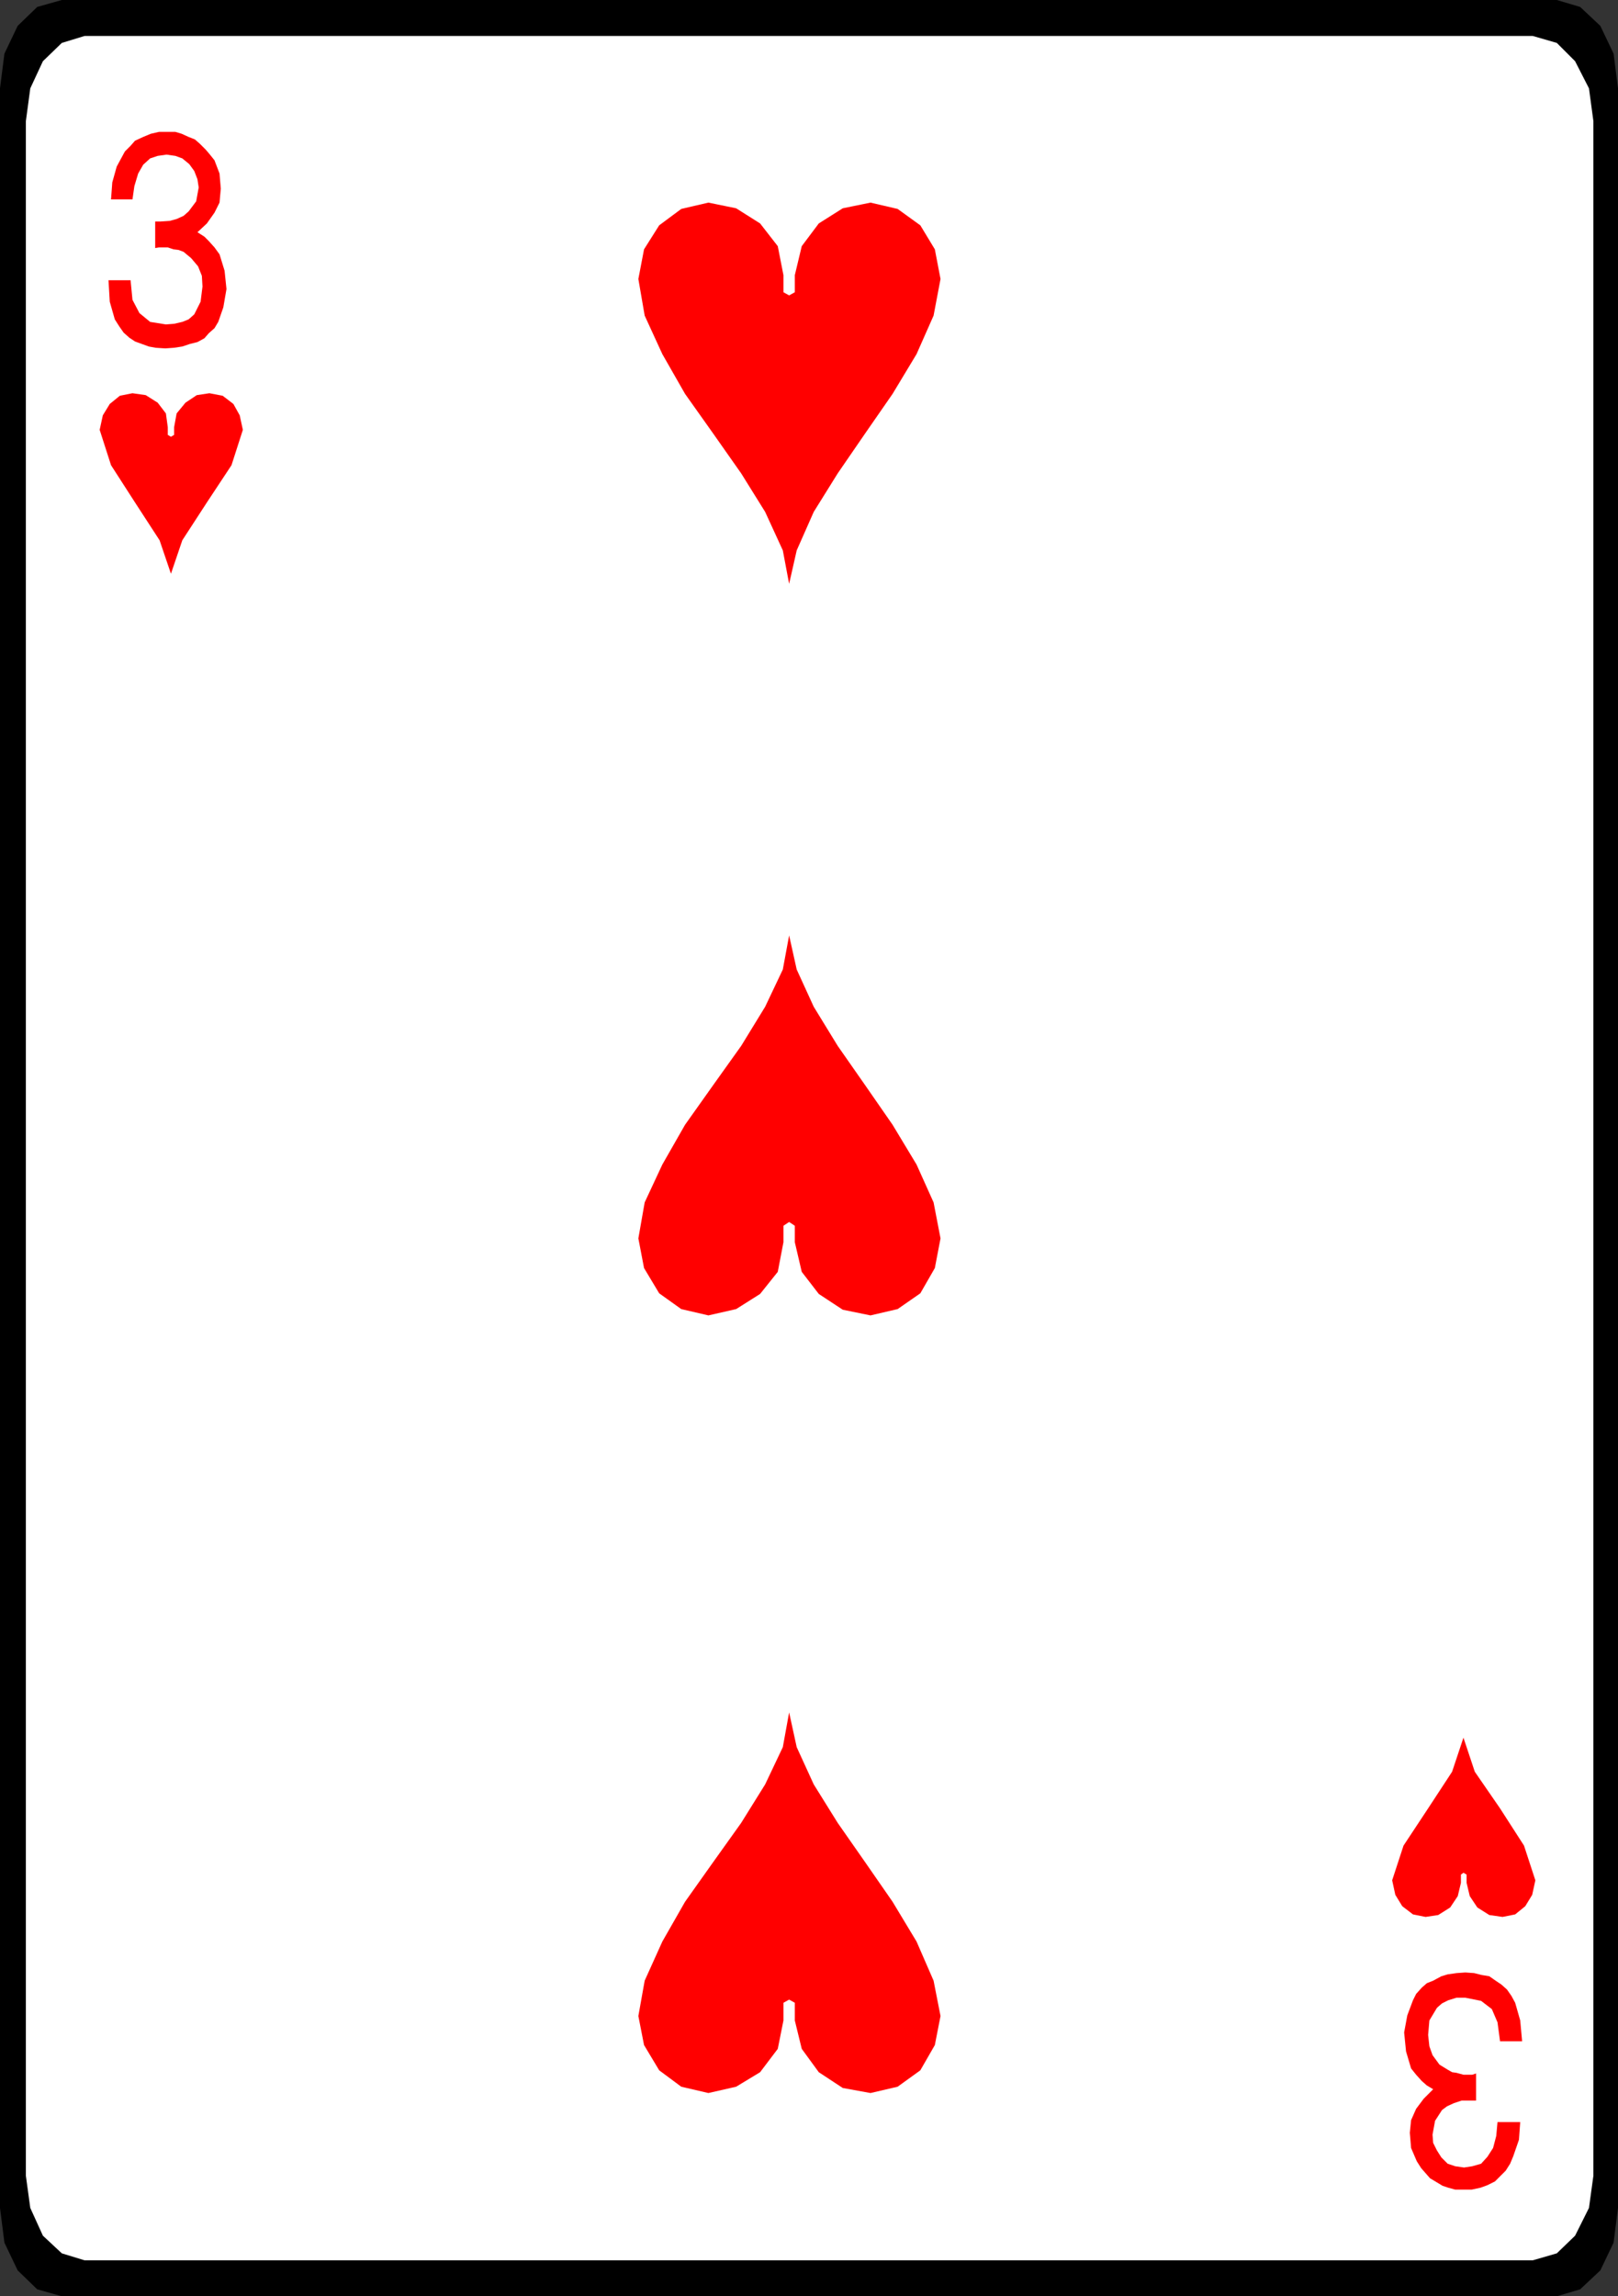
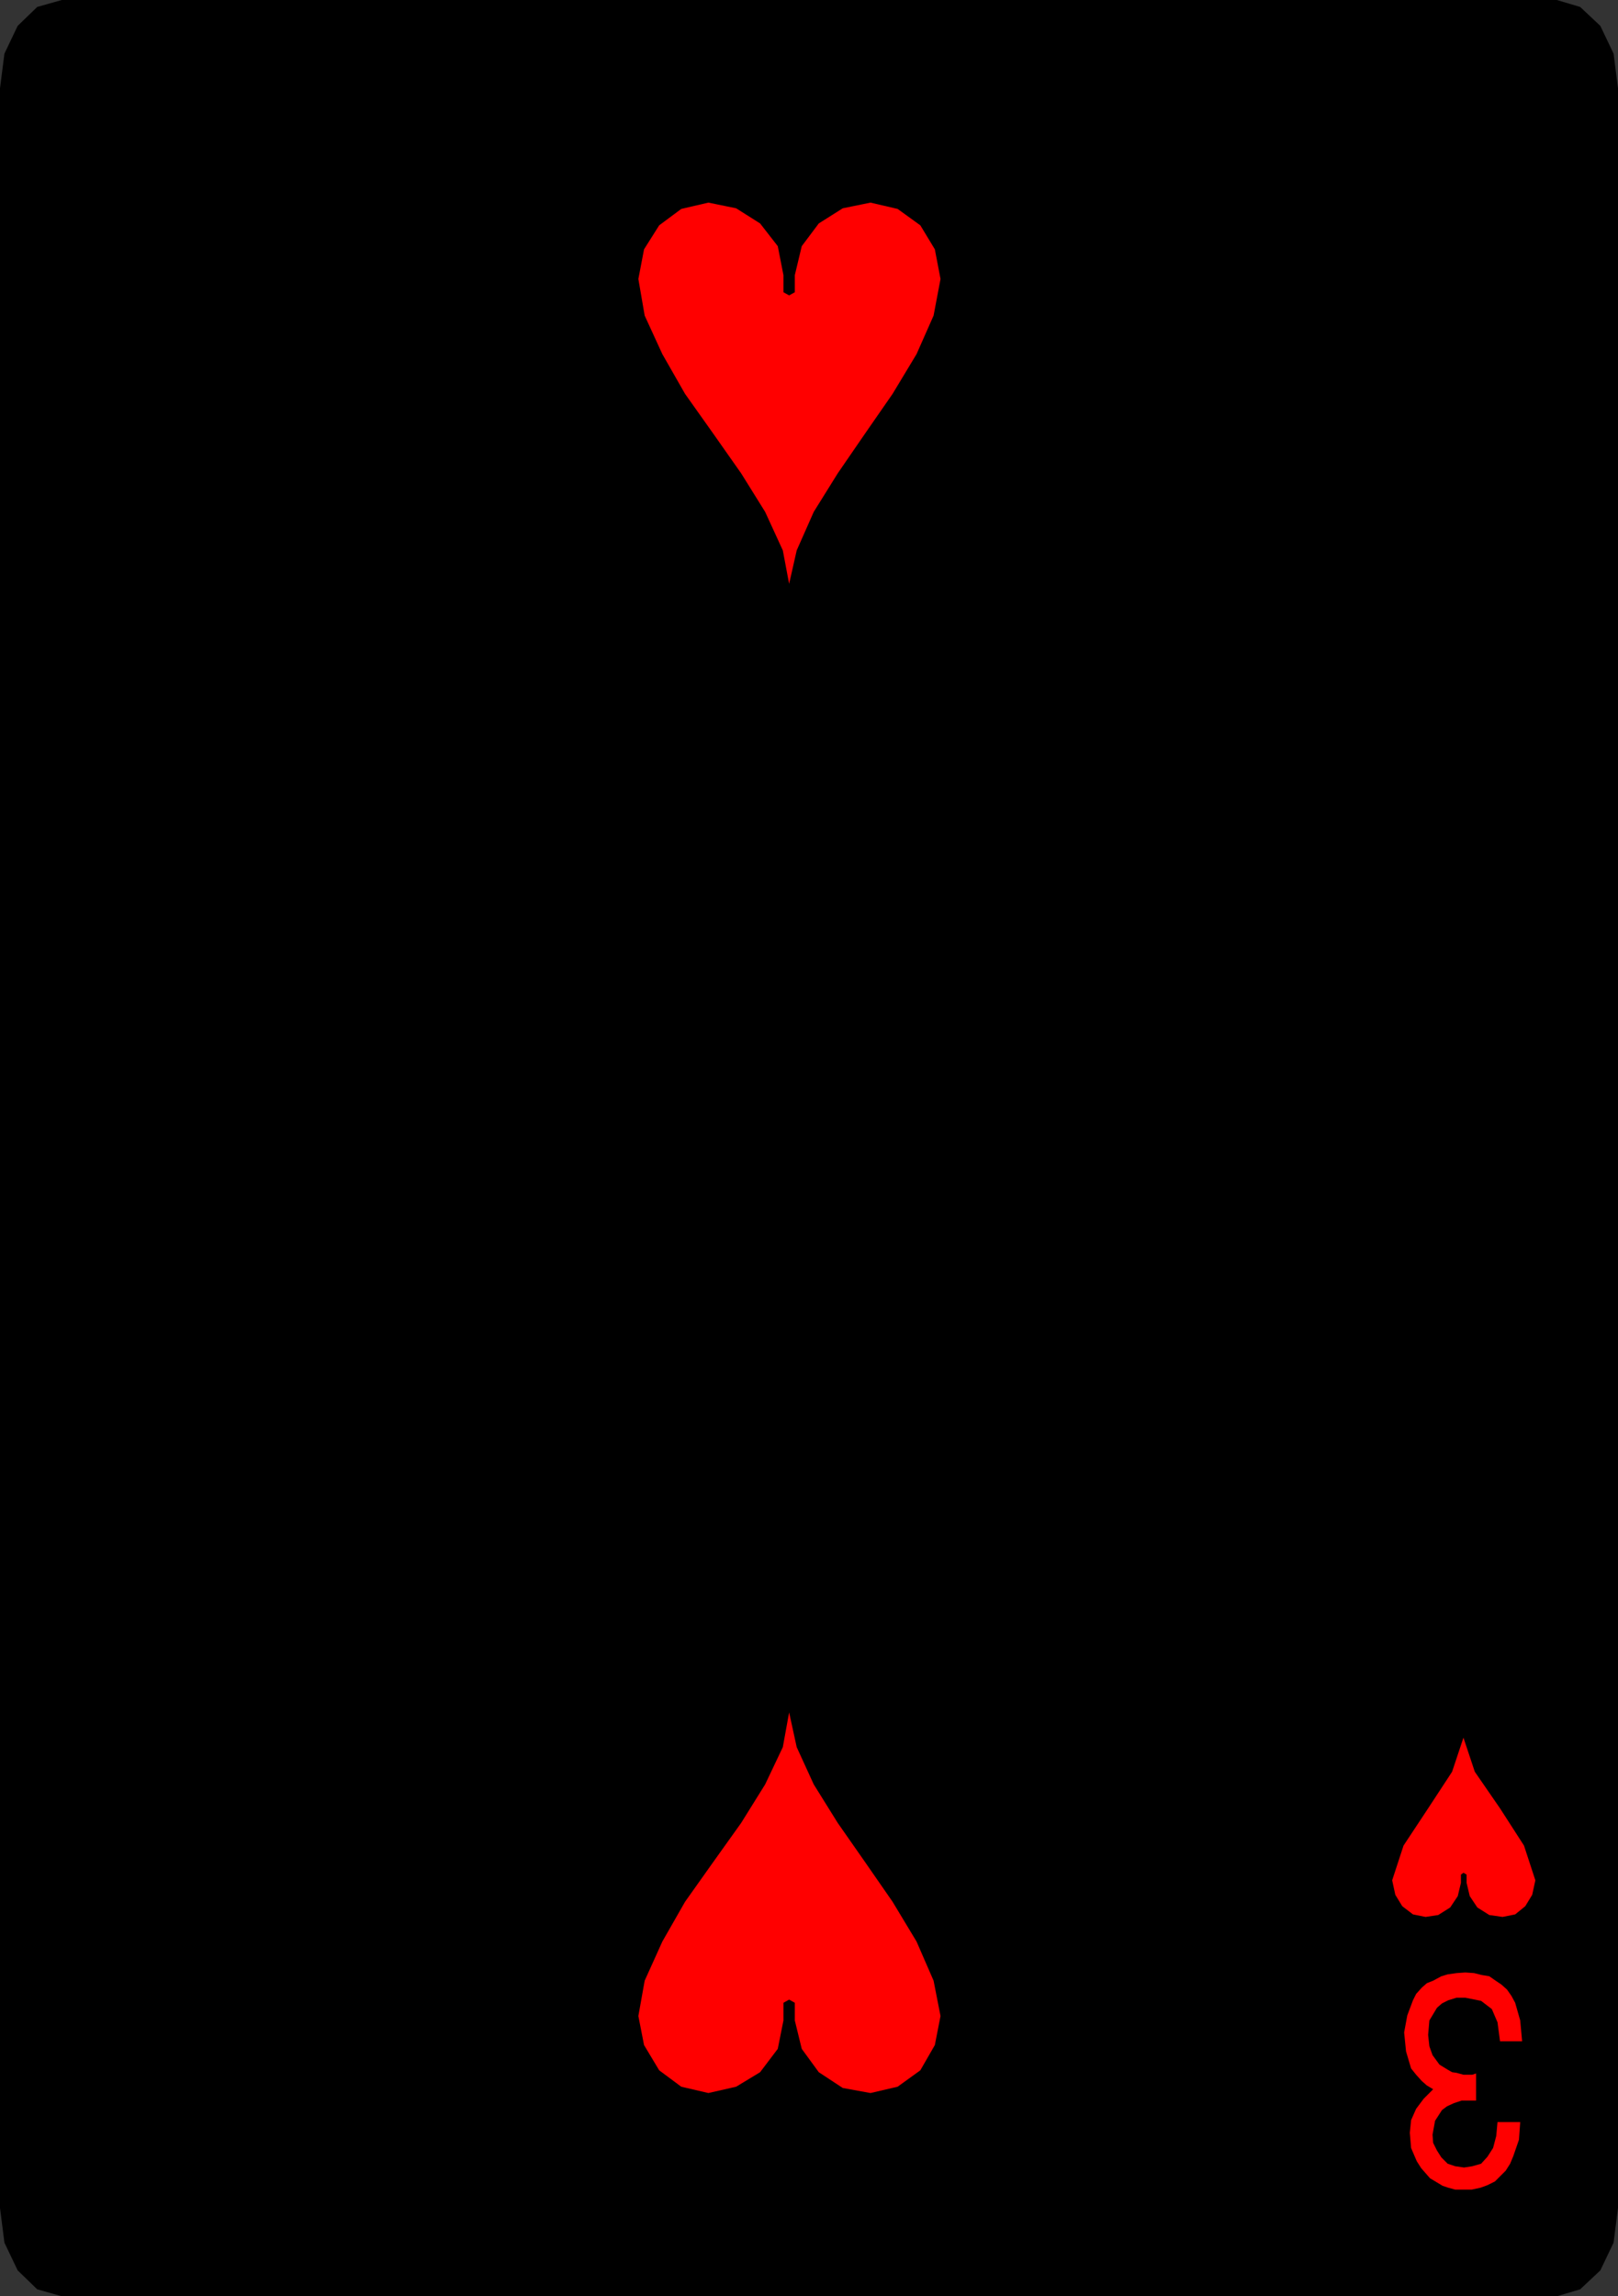
<svg xmlns="http://www.w3.org/2000/svg" xmlns:ns1="http://sodipodi.sourceforge.net/DTD/sodipodi-0.dtd" xmlns:ns2="http://www.inkscape.org/namespaces/inkscape" version="1.0" width="109.646mm" height="155.54mm" id="svg9" ns1:docname="03 of Hearts.wmf">
  <rect width="100%" height="100%" fill="#333333" stroke="none" />
  <ns1:namedview id="namedview9" pagecolor="#ffffff" bordercolor="#000000" borderopacity="0.25" ns2:showpageshadow="2" ns2:pageopacity="0.0" ns2:pagecheckerboard="0" ns2:deskcolor="#d1d1d1" ns2:document-units="mm" />
  <defs id="defs1">
    <pattern id="WMFhbasepattern" patternUnits="userSpaceOnUse" width="6" height="6" x="0" y="0" />
  </defs>
  <path style="fill:#000000;fill-opacity:1;fill-rule:evenodd;stroke:none" d="M 15.833,0 H 398.738 l 5.978,1.778 5.17,4.848 3.393,7.11 1.131,8.888 V 565.246 l -1.131,8.888 -3.393,7.11 -5.17,4.848 -5.978,1.778 H 15.833 L 9.532,586.091 4.524,581.243 1.131,574.133 0,565.246 V 22.623 L 1.131,13.735 4.524,6.625 9.532,1.778 Z" id="path1" />
-   <path style="fill:#ffffff;fill-opacity:1;fill-rule:evenodd;stroke:none" d="M 21.649,9.211 H 392.599 l 6.139,1.778 4.685,4.686 3.554,6.948 1.131,8.403 V 557.005 l -1.131,8.241 -3.554,7.11 -4.685,4.525 -6.139,1.778 H 21.649 l -5.816,-1.778 -4.847,-4.525 -3.231,-7.11 -1.131,-8.241 V 31.025 l 1.131,-8.403 3.231,-6.948 4.847,-4.686 z" id="path2" />
-   <path style="fill:#ff0000;fill-opacity:1;fill-rule:evenodd;stroke:none" d="m 27.789,71.746 h 5.655 l 0.485,5.009 1.777,3.393 2.747,2.262 4.039,0.646 2.1,-0.162 2.1,-0.485 1.616,-0.646 1.454,-1.293 1.616,-3.232 0.485,-3.878 -0.162,-2.747 -0.969,-2.424 -1.777,-2.101 -1.939,-1.616 -1.293,-0.485 -1.293,-0.162 -1.454,-0.485 H 41.36 40.714 l -0.969,0.162 v -6.787 h 0.485 0.808 l 2.423,-0.162 1.777,-0.485 1.777,-0.808 1.293,-1.131 1.939,-2.585 0.646,-3.555 -0.323,-2.101 -0.808,-2.101 -1.293,-1.778 -1.777,-1.454 -1.777,-0.646 -2.262,-0.323 -2.262,0.323 -1.939,0.646 -1.777,1.616 -1.293,2.262 -0.969,3.232 -0.485,3.393 h -5.493 l 0.323,-4.363 1.131,-4.04 1.131,-2.101 0.969,-1.778 1.454,-1.454 1.131,-1.293 2.1,-0.97 1.939,-0.808 2.1,-0.485 h 2.262 1.939 l 1.616,0.485 1.777,0.808 1.616,0.646 1.293,1.131 1.454,1.454 0.969,1.131 1.293,1.616 1.293,3.393 0.323,3.878 -0.323,3.555 -1.293,2.585 -1.939,2.747 -2.423,2.262 1.777,1.131 1.131,1.131 1.454,1.616 1.293,1.778 1.293,4.201 0.485,4.686 -0.808,4.686 -1.293,3.717 -0.969,1.616 -1.454,1.293 -1.131,1.293 -1.777,0.97 -1.939,0.485 -1.939,0.646 -2.1,0.323 -2.262,0.162 L 39.906,89.037 38.129,88.714 36.352,88.067 34.575,87.421 33.12,86.451 31.666,85.159 30.535,83.543 29.404,81.765 28.112,77.241 27.789,71.746 Z" id="path3" />
  <path style="fill:#ff0000;fill-opacity:1;fill-rule:evenodd;stroke:none" d="m 389.852,522.586 h -5.655 l -0.646,-4.848 -1.454,-3.393 -2.747,-2.101 -4.039,-0.808 h -2.262 l -2.1,0.646 -1.616,0.808 -1.292,1.131 -1.939,3.232 -0.323,3.717 0.323,2.909 0.808,2.262 1.777,2.424 2.1,1.293 1.131,0.646 1.131,0.162 1.777,0.485 h 1.292 0.969 l 0.969,-0.323 v 6.948 h -0.485 -0.808 -2.423 l -1.939,0.646 -1.777,0.808 -1.293,0.97 -1.777,2.747 -0.646,3.555 0.162,2.101 0.969,1.939 1.131,1.778 1.616,1.616 1.939,0.646 2.262,0.323 2.1,-0.323 2.262,-0.646 1.616,-1.778 1.454,-2.262 0.808,-3.07 0.323,-3.555 h 5.816 l -0.323,4.525 -1.454,4.201 -0.808,1.939 -1.131,1.778 -1.292,1.293 -1.454,1.454 -1.939,0.97 -1.777,0.646 -2.262,0.485 h -2.423 -1.777 l -1.777,-0.485 -1.454,-0.485 -1.616,-0.97 -1.616,-0.97 -1.131,-1.293 -1.131,-1.293 -1.131,-1.778 -1.454,-3.393 -0.323,-3.878 0.323,-3.232 1.292,-2.909 1.939,-2.585 2.423,-2.424 -1.616,-0.97 -1.292,-1.131 -1.454,-1.616 -1.292,-1.616 -1.293,-4.363 -0.485,-4.848 0.808,-4.363 1.454,-3.878 0.808,-1.616 1.454,-1.616 1.292,-1.131 1.616,-0.646 2.1,-1.131 1.616,-0.485 2.262,-0.323 2.262,-0.162 2.262,0.162 1.939,0.485 1.939,0.323 1.616,1.131 1.454,0.97 1.454,1.293 1.131,1.616 0.969,1.778 1.292,4.525 z" id="path4" />
  <path style="fill:#ff0000;fill-opacity:1;fill-rule:evenodd;stroke:none" d="m 200.661,74.655 v -4.201 l -1.454,-7.433 -4.524,-5.817 -6.139,-3.878 -7.109,-1.454 -6.947,1.616 -5.655,4.201 -3.878,6.14 -1.454,7.595 1.616,9.372 4.524,9.857 5.816,10.18 7.109,10.019 7.27,10.342 6.139,9.857 4.524,9.857 1.616,8.564 1.939,-8.564 4.362,-9.857 6.139,-9.857 7.109,-10.342 6.947,-10.019 6.139,-10.18 4.362,-9.857 1.777,-9.372 -1.454,-7.595 -3.716,-6.14 -5.816,-4.201 -6.947,-1.616 -7.109,1.454 -6.139,3.878 -4.362,5.817 -1.777,7.433 v 4.363 l -1.454,0.808 -1.454,-0.808 v 0 z" id="path5" />
  <path style="fill:#ff0000;fill-opacity:1;fill-rule:evenodd;stroke:none" d="m 200.661,512.729 v 4.525 l -1.454,7.272 -4.524,5.979 -6.139,3.717 -7.109,1.616 -6.947,-1.616 -5.655,-4.201 -3.878,-6.464 -1.454,-7.433 1.616,-9.049 4.524,-10.019 5.816,-10.18 7.109,-10.019 7.27,-10.18 6.139,-9.857 4.524,-9.534 1.616,-8.888 1.939,8.888 4.362,9.534 6.139,9.857 7.109,10.18 6.947,10.019 6.139,10.18 4.362,10.019 1.777,9.049 -1.454,7.433 -3.716,6.464 -5.816,4.201 -6.947,1.616 -7.109,-1.293 -6.139,-4.04 -4.362,-5.979 -1.777,-7.272 v -4.525 l -1.454,-0.808 -1.454,0.808 z" id="path6" />
-   <path style="fill:#ff0000;fill-opacity:1;fill-rule:evenodd;stroke:none" d="m 200.661,313.648 v 4.363 l -1.454,7.595 -4.524,5.656 -6.139,3.878 -7.109,1.616 -6.947,-1.616 -5.655,-4.04 -3.878,-6.464 -1.454,-7.595 1.616,-9.211 4.524,-9.695 5.816,-10.18 7.109,-10.019 7.27,-10.18 6.139,-10.019 4.524,-9.534 1.616,-8.726 1.939,8.726 4.362,9.534 6.139,10.019 7.109,10.18 6.947,10.019 6.139,10.18 4.362,9.695 1.777,9.211 -1.454,7.595 -3.716,6.464 -5.816,4.04 -6.947,1.616 -7.109,-1.454 -6.139,-4.04 -4.362,-5.656 -1.777,-7.595 v -4.201 l -1.454,-0.97 -1.454,0.97 v 0 z" id="path7" />
-   <path style="fill:#ff0000;fill-opacity:1;fill-rule:evenodd;stroke:none" d="m 42.976,111.336 v -1.939 l -0.485,-3.555 -2.1,-2.747 -3.07,-1.939 -3.393,-0.485 -3.231,0.646 -2.585,2.101 -1.777,2.909 -0.808,3.717 2.908,9.049 6.139,9.534 6.301,9.695 2.908,8.564 2.908,-8.564 6.301,-9.695 6.301,-9.534 2.908,-9.049 -0.808,-3.717 -1.616,-2.909 -2.747,-2.101 -3.393,-0.646 -3.231,0.485 -2.908,1.939 -2.262,2.747 -0.646,3.555 v 1.939 l -0.808,0.485 z" id="path8" />
+   <path style="fill:#ff0000;fill-opacity:1;fill-rule:evenodd;stroke:none" d="m 42.976,111.336 v -1.939 v 1.939 l -0.808,0.485 z" id="path8" />
  <path style="fill:#ff0000;fill-opacity:1;fill-rule:evenodd;stroke:none" d="m 374.18,479.926 v 2.101 l -0.808,3.393 -1.939,2.909 -3.07,1.939 -3.231,0.485 -3.231,-0.646 -2.747,-2.101 -1.777,-2.909 -0.808,-3.717 2.908,-8.888 6.301,-9.534 6.139,-9.372 2.908,-8.726 2.908,8.726 6.463,9.372 6.139,9.534 2.908,8.888 -0.808,3.717 -1.777,2.909 -2.585,2.101 -3.231,0.646 -3.393,-0.485 -3.07,-1.939 -1.939,-2.909 -0.808,-3.393 v -2.101 l -0.808,-0.485 z" id="path9" />
</svg>